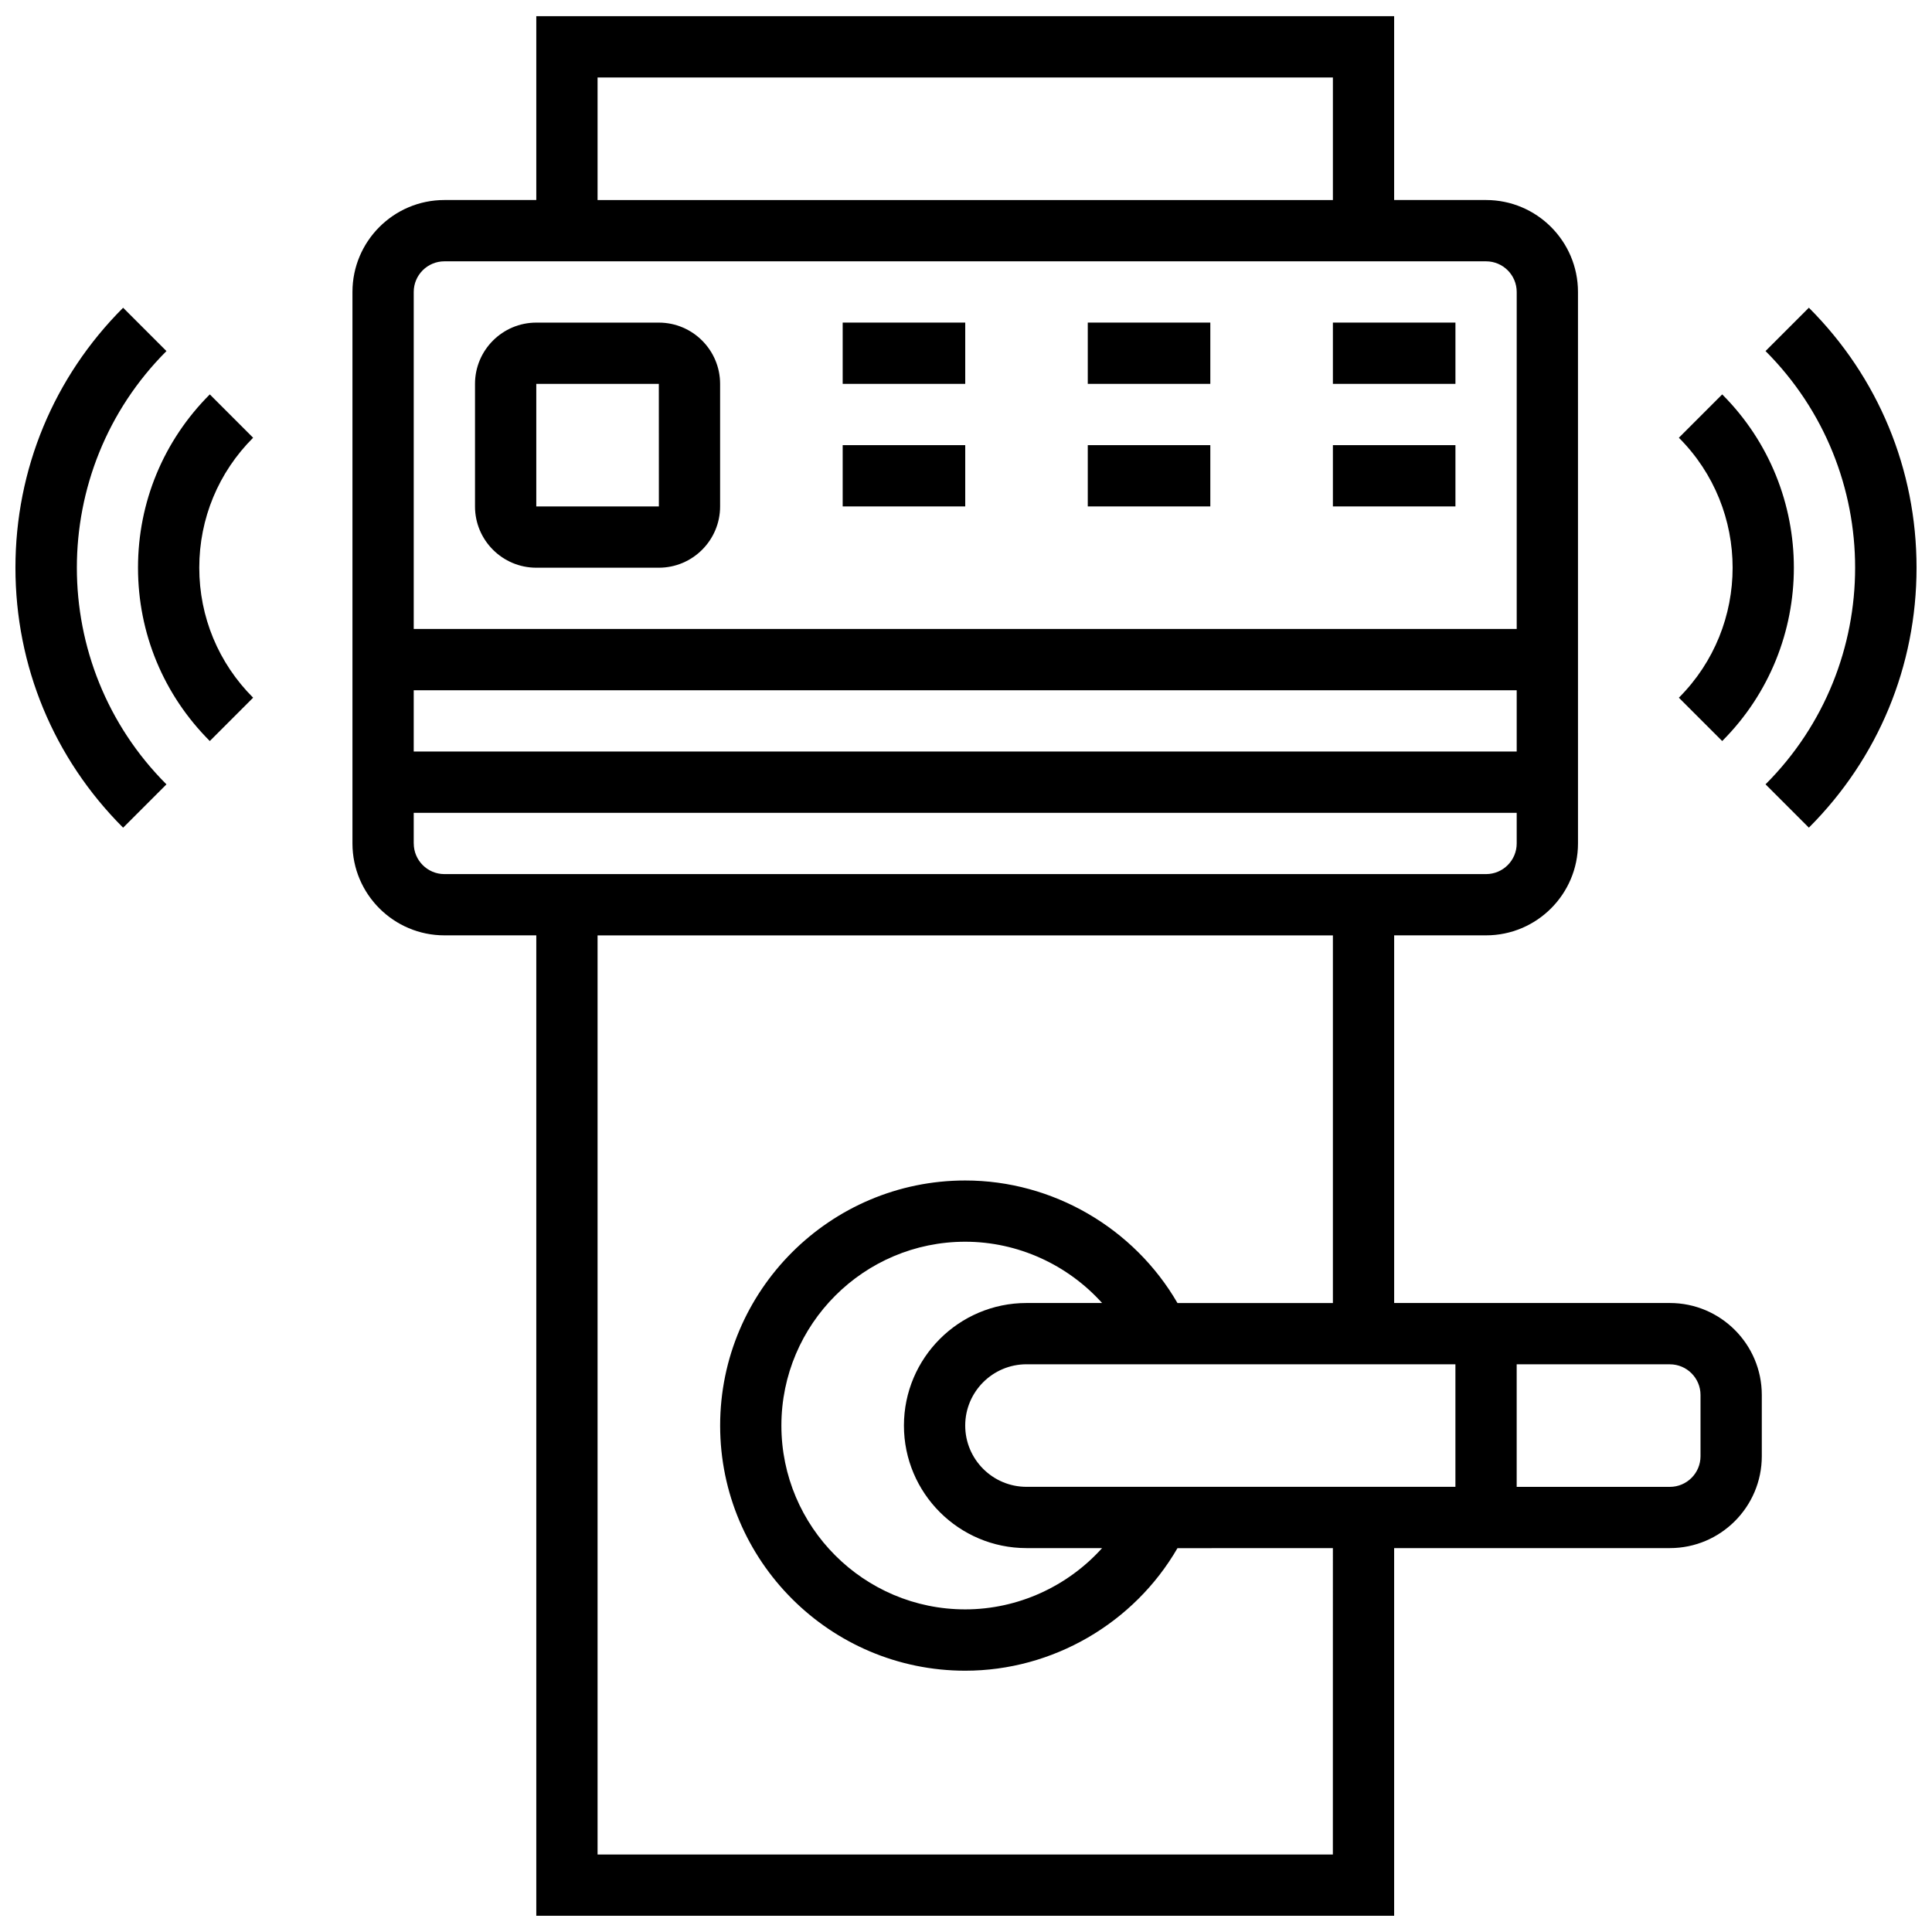
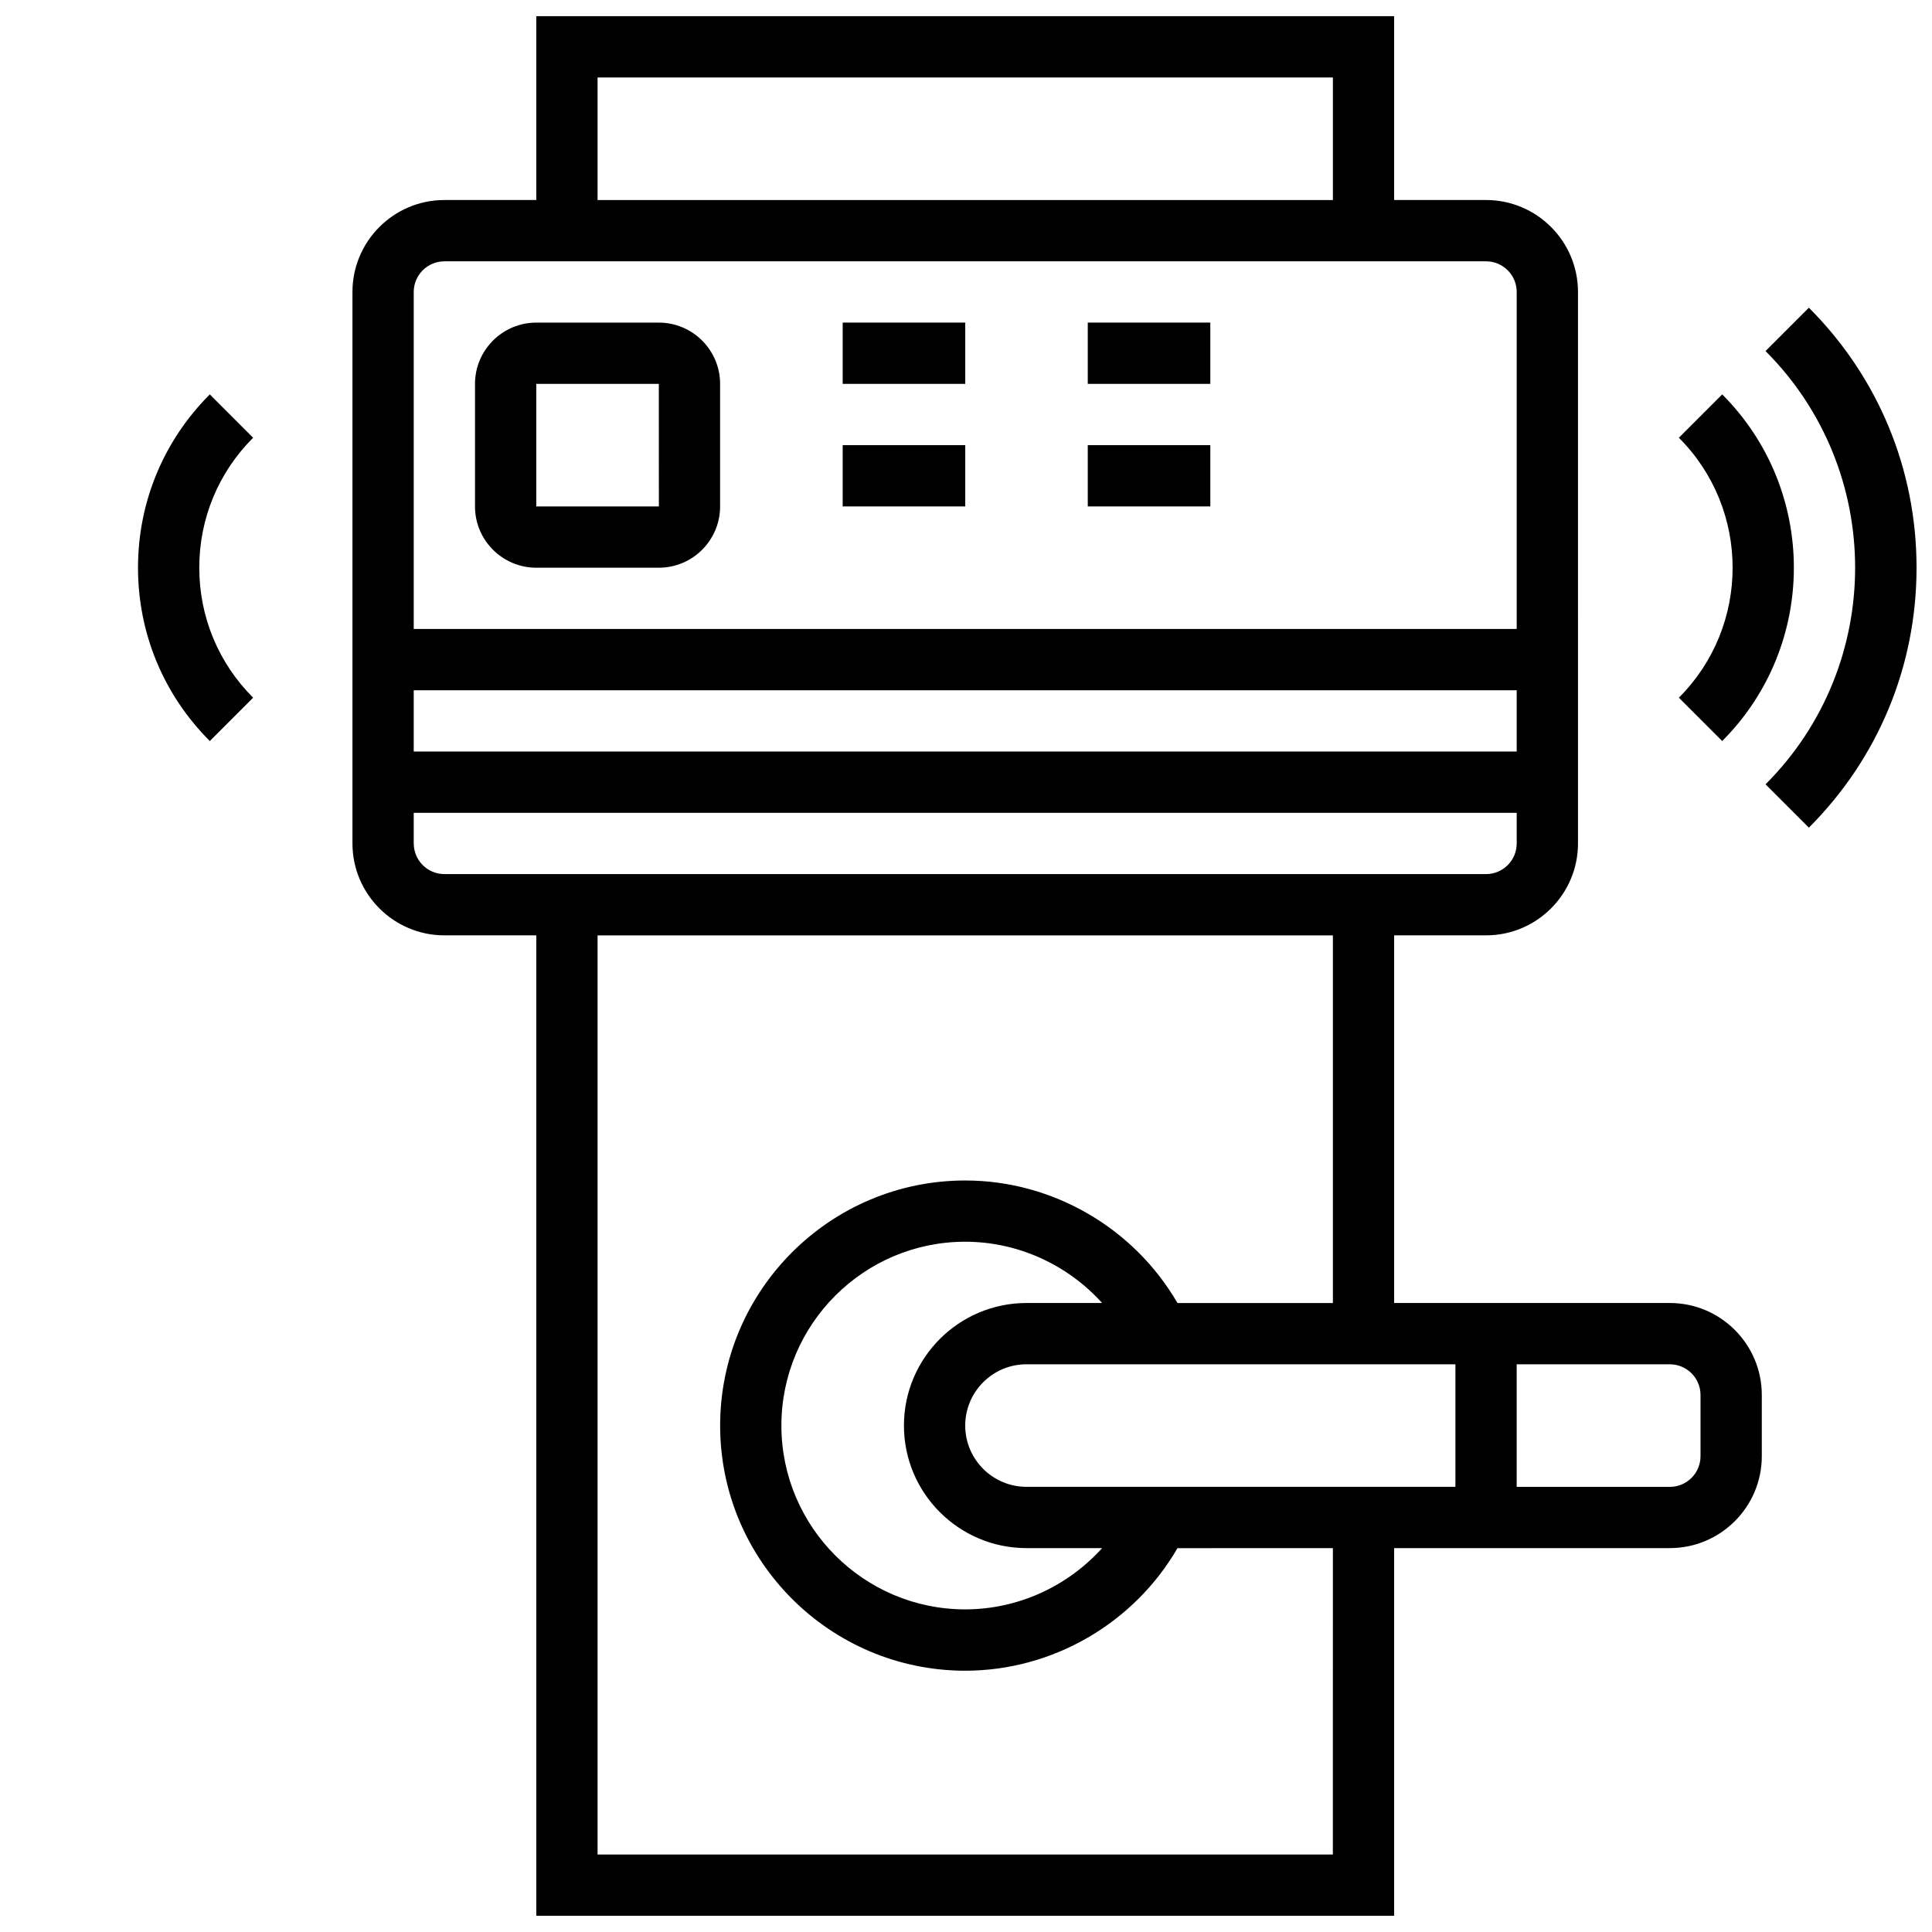
<svg xmlns="http://www.w3.org/2000/svg" width="800px" height="800px" version="1.1" viewBox="144 144 512 512">
  <defs>
    <clipPath id="c">
      <path d="m237 148.09h374v503.81h-374z" />
    </clipPath>
    <clipPath id="b">
-       <path d="m148.09 225h40.906v139h-40.906z" />
-     </clipPath>
+       </clipPath>
    <clipPath id="a">
      <path d="m611 225h40.902v139h-40.902z" />
    </clipPath>
  </defs>
  <g clip-path="url(#c)">
    <path d="m586.54 489.31h-73.074v-97.434h24.359c13.43 0 24.359-10.926 24.359-24.359l-0.004-146.15c0-13.43-10.926-24.359-24.359-24.359h-24.359v-48.715h-227.34v48.715h-24.359c-13.43 0-24.359 10.926-24.359 24.359v146.15c0 13.43 10.926 24.359 24.359 24.359h24.359v259.82h227.34v-97.434h73.074c13.43 0 24.359-10.926 24.359-24.359v-16.238c-0.004-13.43-10.93-24.355-24.359-24.355zm-170.51 64.953h20.039c-9.125 10.137-22.301 16.238-36.277 16.238-26.863 0-48.715-21.852-48.715-48.715 0-26.863 21.855-48.715 48.715-48.715 13.977 0 27.152 6.102 36.277 16.238h-20.039c-17.91 0-32.477 14.57-32.477 32.477-0.004 17.91 14.566 32.477 32.477 32.477zm0-16.238c-8.953 0-16.238-7.285-16.238-16.238 0-8.953 7.285-16.238 16.238-16.238h113.67v32.477zm129.91-194.86h-292.3v-16.238h292.3zm-243.58-178.63h194.87v32.477h-194.87zm-40.598 48.719h276.06c4.477 0 8.121 3.641 8.121 8.121v89.312l-292.3-0.004v-89.312c0-4.477 3.644-8.117 8.121-8.117zm-8.121 154.27v-8.121h292.3v8.121c0 4.477-3.641 8.121-8.121 8.121h-276.05c-4.477 0-8.121-3.644-8.121-8.121zm243.58 267.94h-194.86v-243.58h194.87v97.434h-41.188c-11.523-19.883-33.059-32.477-56.242-32.477-35.816 0-64.957 29.137-64.957 64.957 0 35.816 29.137 64.957 64.957 64.957 23.188 0 44.723-12.594 56.242-32.477l41.184-0.008zm97.434-105.55c0 4.477-3.641 8.121-8.121 8.121h-40.598v-32.477h40.598c4.477 0 8.121 3.641 8.121 8.121z" />
  </g>
  <g clip-path="url(#b)">
    <path d="m188.11 237.04-11.484-11.484c-18.402 18.402-28.535 42.871-28.535 68.895 0 26.027 10.133 50.492 28.535 68.895l11.484-11.484c-31.656-31.652-31.656-83.164 0-114.82z" />
  </g>
  <path d="m199.6 248.52c-12.27 12.27-19.027 28.582-19.027 45.93 0 17.352 6.758 33.66 19.027 45.93l11.48-11.484c-9.199-9.199-14.27-21.434-14.27-34.445 0-13.012 5.066-25.246 14.27-34.445z" />
  <g clip-path="url(#a)">
    <path d="m623.37 225.55-11.484 11.484c31.656 31.656 31.656 83.168 0 114.82l11.484 11.484c18.402-18.402 28.535-42.871 28.535-68.895 0-26.027-10.133-50.496-28.535-68.898z" />
  </g>
  <path d="m600.4 340.38c25.324-25.328 25.324-66.535 0-91.859l-11.484 11.484c18.996 18.996 18.996 49.898 0 68.895z" />
  <path d="m286.12 294.45h32.477c8.953 0 16.238-7.285 16.238-16.238v-32.477c0-8.953-7.285-16.238-16.238-16.238h-32.477c-8.953 0-16.238 7.285-16.238 16.238v32.477c-0.004 8.953 7.281 16.238 16.238 16.238zm0-48.715h32.477l0.012 32.477h-0.012-32.477z" />
-   <path d="m497.23 229.49h32.477v16.238h-32.477z" />
  <path d="m432.27 229.49h32.477v16.238h-32.477z" />
  <path d="m367.32 229.49h32.477v16.238h-32.477z" />
-   <path d="m497.23 261.97h32.477v16.238h-32.477z" />
  <path d="m432.27 261.97h32.477v16.238h-32.477z" />
  <path d="m367.32 261.97h32.477v16.238h-32.477z" />
</svg>